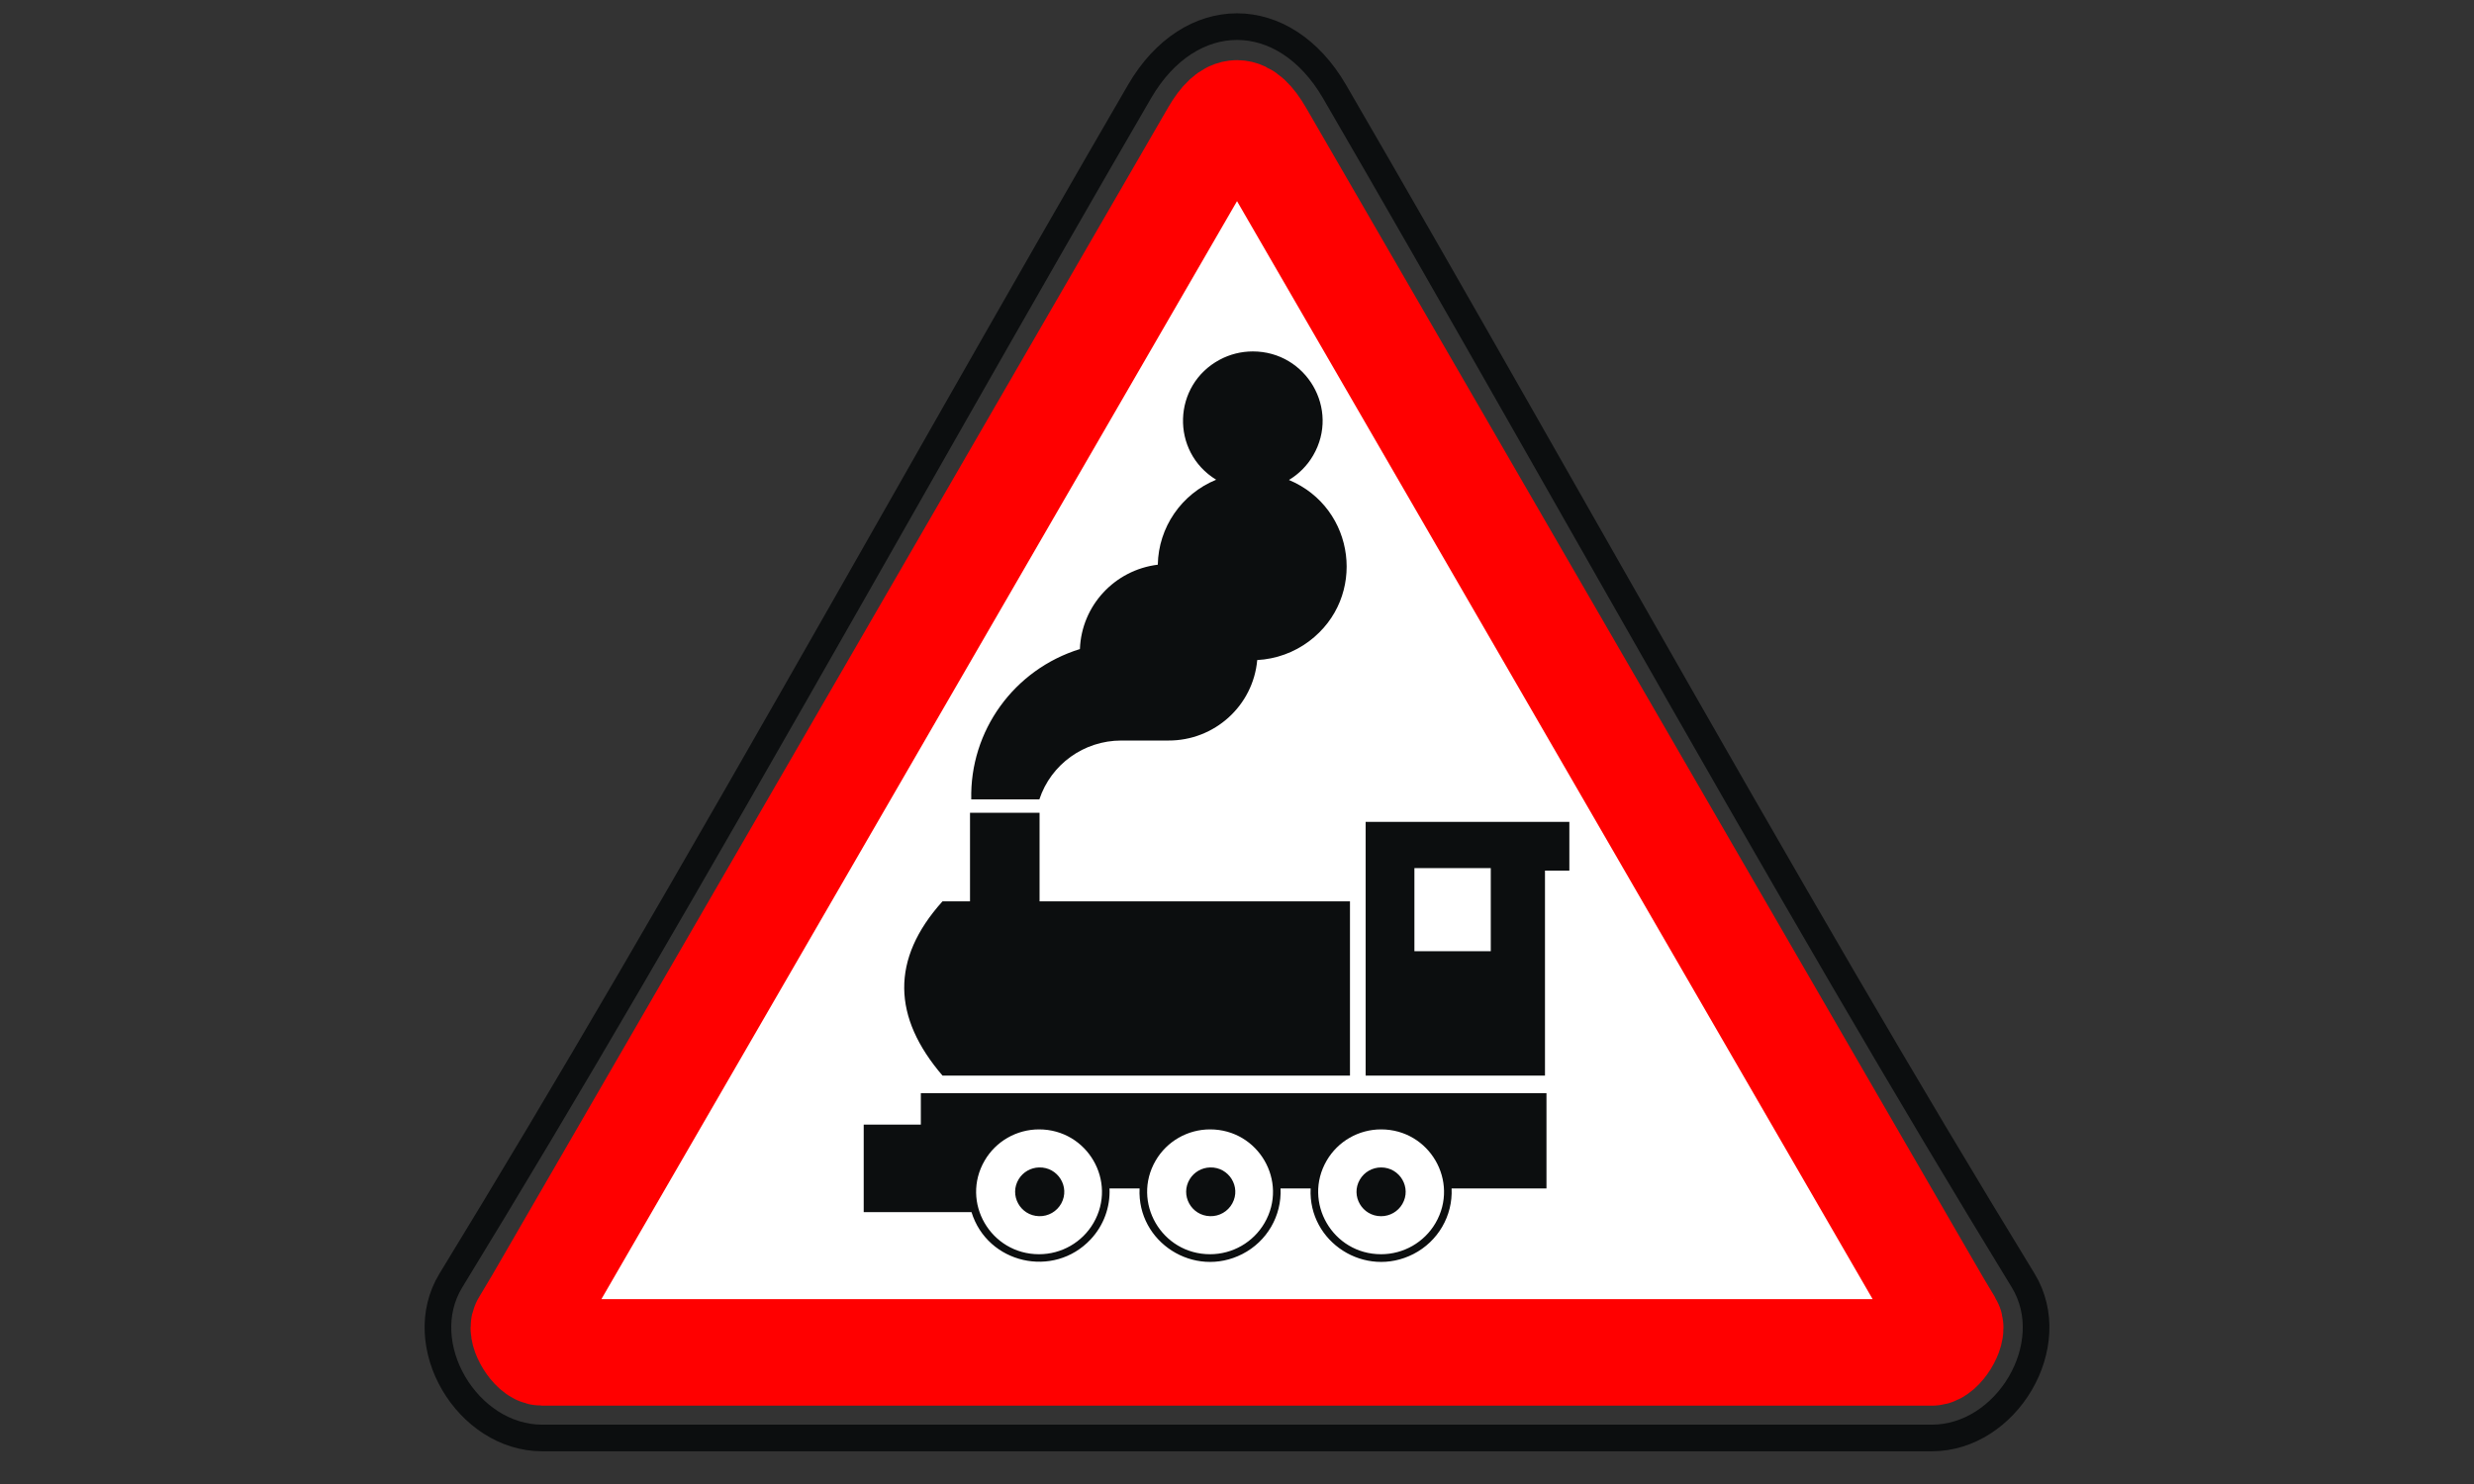
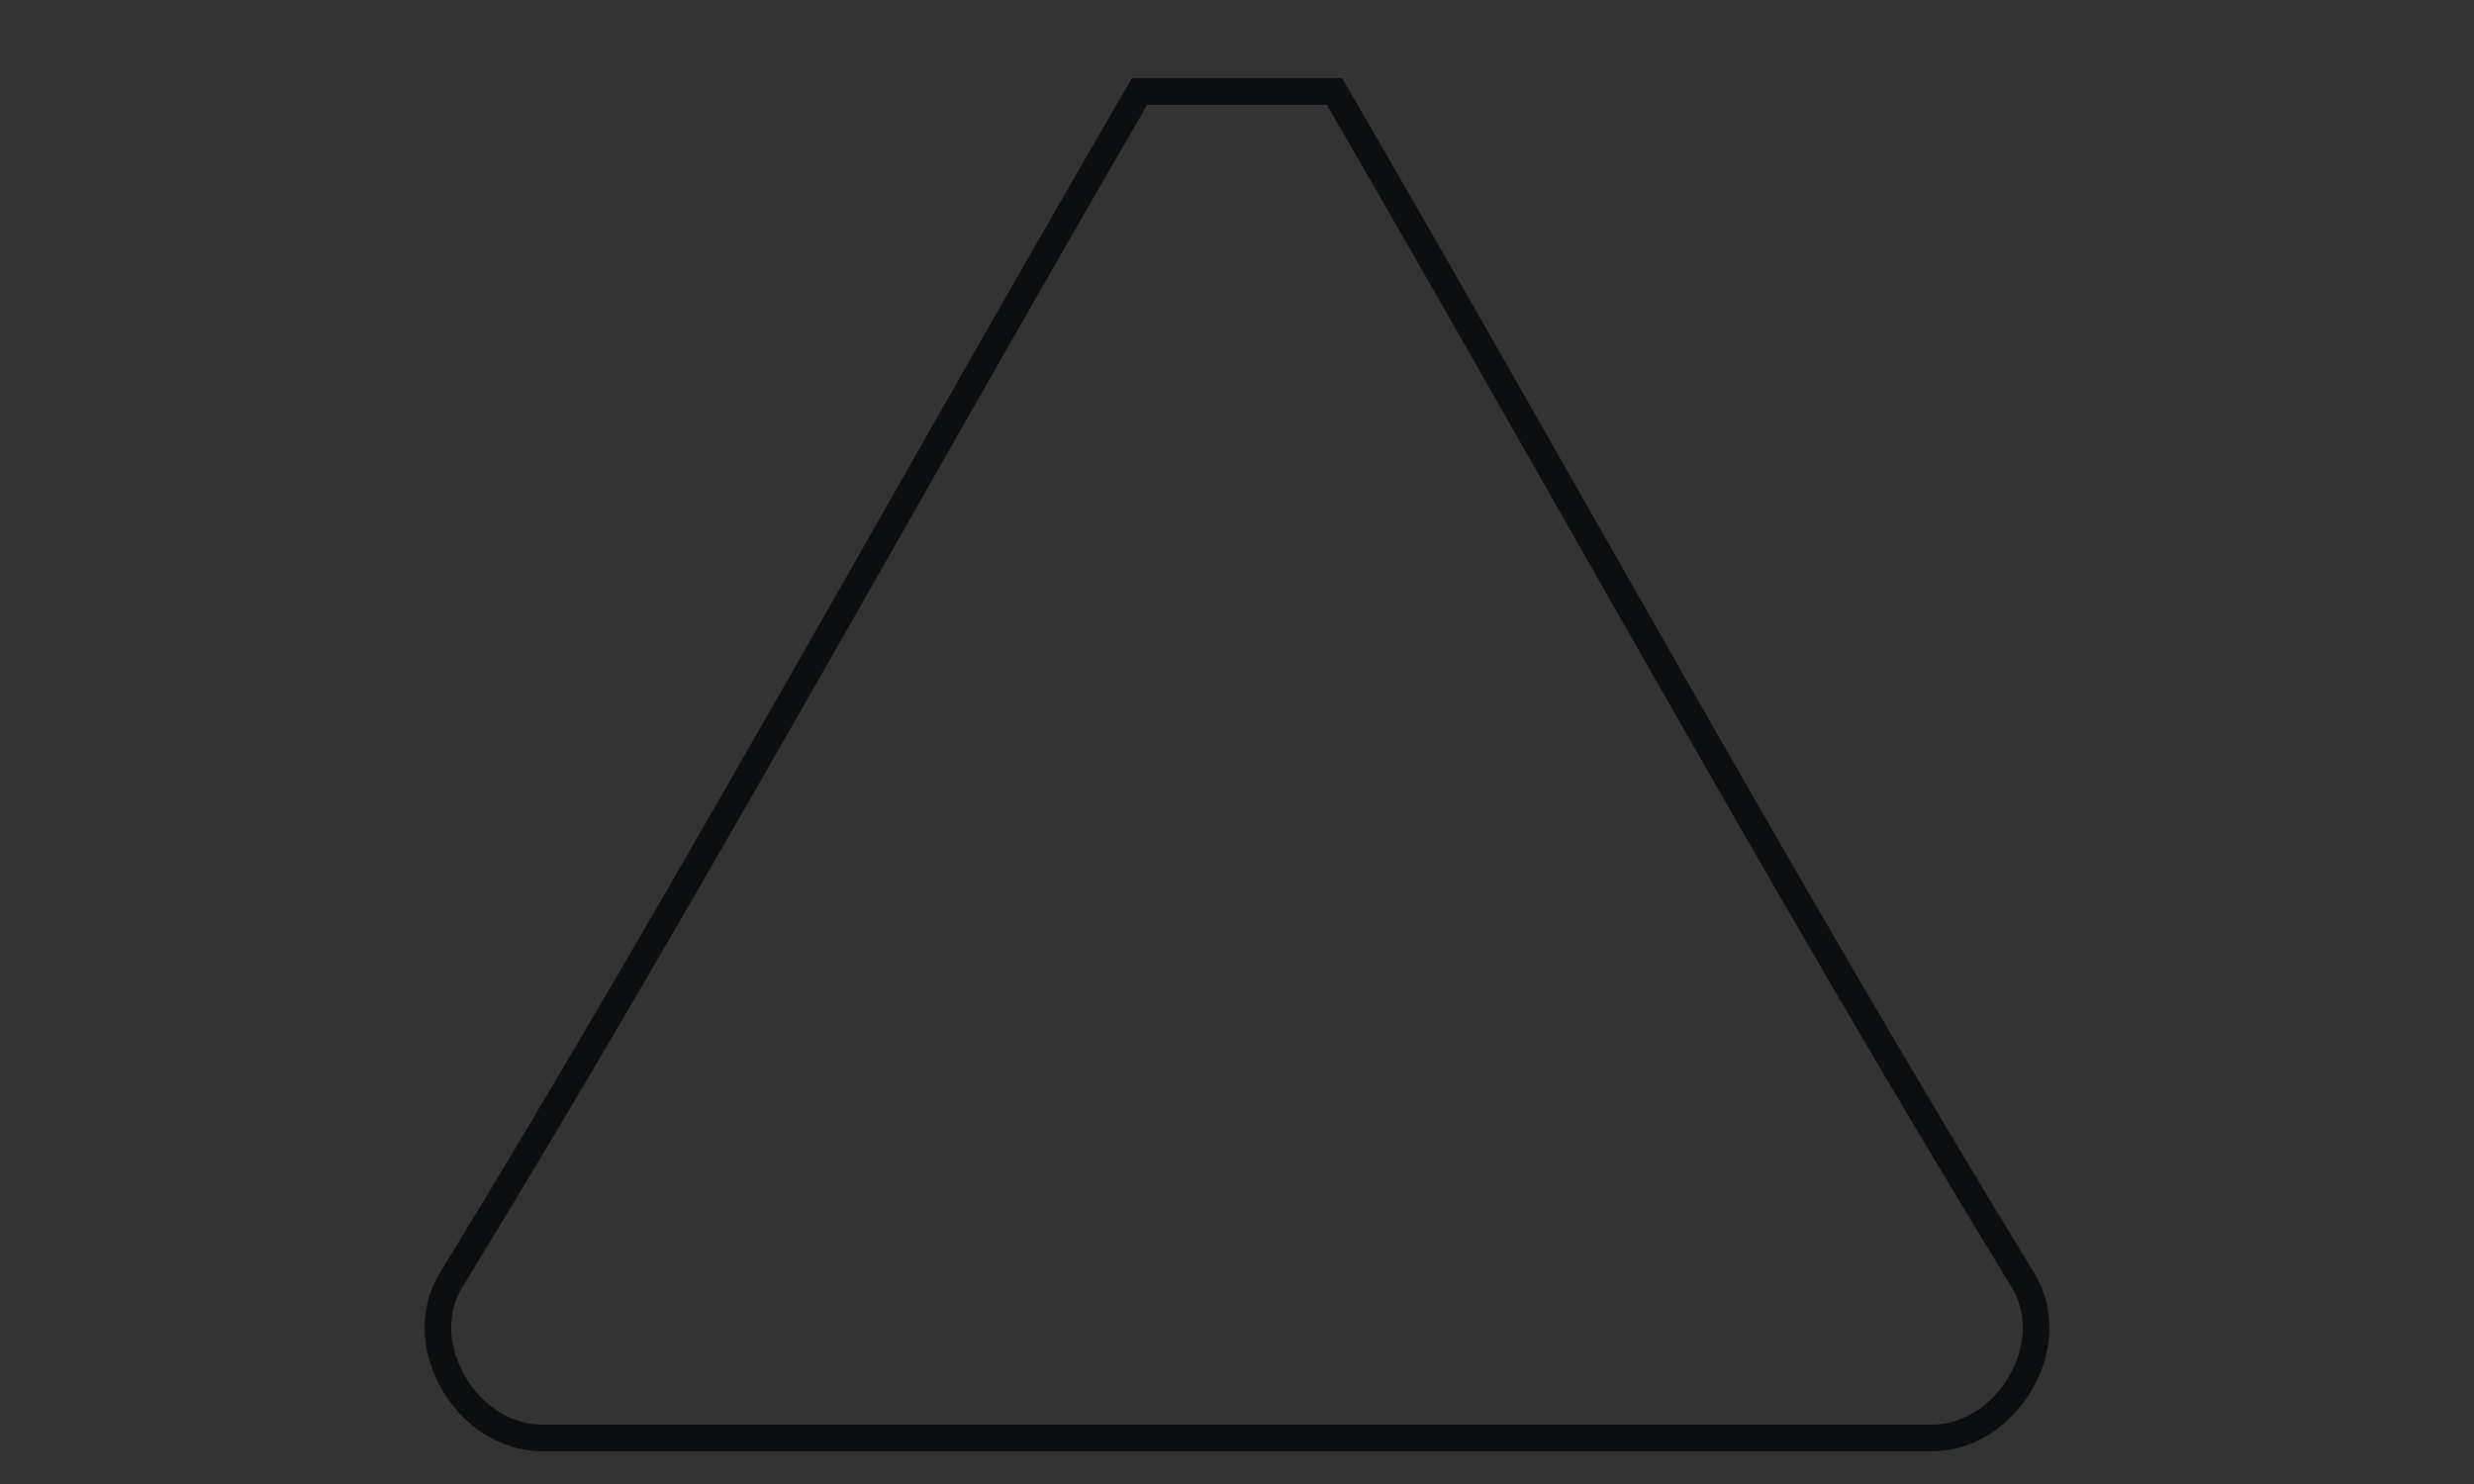
<svg xmlns="http://www.w3.org/2000/svg" viewBox="1953.559 2458.627 92.881 55.746" width="92.881" height="55.746">
  <rect x="1953.559" y="2458.627" width="92.881" height="55.746" fill="#333333" stroke="none" />
-   <path fill="none" stroke="#0C0E0F" fill-opacity="1" stroke-width="1" stroke-opacity="1" color="rgb(51, 51, 51)" fill-rule="evenodd" font-size-adjust="none" id="tSvg8dede536f1" title="Path 13" d="M 2003.661 2462.065 C 2005.824 2465.79 2007.942 2469.488 2011.087 2475.016 C 2012.138 2476.863 2013.188 2478.71 2014.239 2480.557 C 2021 2492.44 2025.051 2499.409 2029.513 2506.711 C 2030.988 2509.123 2028.901 2512.627 2026.087 2512.627 C 2008.696 2512.627 1991.305 2512.627 1973.914 2512.627 C 1971.099 2512.627 1969.012 2509.123 1970.487 2506.711 C 1974.948 2499.411 1978.988 2492.459 1985.76 2480.559 C 1986.782 2478.762 1987.804 2476.964 1988.826 2475.166 C 1992.023 2469.55 1994.155 2465.827 1996.34 2462.065C 1998.228 2458.815 2001.773 2458.815 2003.661 2462.065Z" />
-   <path fill="#FFF" stroke="red" fill-opacity="1" stroke-width="4" stroke-opacity="1" color="rgb(51, 51, 51)" fill-rule="evenodd" font-size-adjust="none" id="tSvg7c894540dd" title="Path 14" d="M 1974.626 2506.031 C 1974.625 2506.033 1974.625 2506.034 1974.624 2506.035 C 1974.501 2506.247 1974.379 2506.459 1974.256 2506.671 C 1974.252 2506.677 1974.249 2506.683 1974.245 2506.69 C 1973.922 2507.257 1973.591 2507.82 1973.252 2508.379 C 1973.107 2508.617 1973.583 2509.414 1973.914 2509.414 C 1991.305 2509.414 2008.695 2509.414 2026.086 2509.414 C 2026.417 2509.414 2026.894 2508.617 2026.748 2508.378 C 2026.459 2507.906 2026.237 2507.526 2025.754 2506.688 C 2025.749 2506.68 2025.745 2506.672 2025.74 2506.664 C 2025.564 2506.359 2025.478 2506.21 2025.374 2506.031 C 2017.202 2491.911 2009.03 2477.791 2000.859 2463.671 C 2000.251 2462.624 1999.75 2462.624 1999.143 2463.669C 1990.971 2477.79 1982.798 2491.91 1974.626 2506.031Z" />
-   <path fill="rgb(12, 14, 15)" stroke="none" fill-opacity="1" stroke-width="1" stroke-opacity="1" color="rgb(51, 51, 51)" fill-rule="evenodd" font-size-adjust="none" id="tSvg45b25aca5e" title="Path 15" d="M 2000.593 2471.824 C 2002.609 2471.825 2003.869 2473.995 2002.859 2475.729 C 2002.639 2476.108 2002.326 2476.425 2001.95 2476.651 C 2004.464 2477.707 2004.886 2481.07 2002.708 2482.706 C 2002.144 2483.13 2001.465 2483.376 2000.759 2483.414 C 2000.606 2485.13 1999.155 2486.443 1997.421 2486.436 C 1996.831 2486.436 1996.242 2486.436 1995.653 2486.436 C 1994.255 2486.436 1993.015 2487.328 1992.579 2488.647 C 1991.727 2488.647 1990.875 2488.647 1990.023 2488.647 C 1989.963 2486.072 1991.627 2483.768 1994.102 2483.001 C 1994.162 2481.375 1995.401 2480.033 1997.026 2479.833 C 1997.052 2478.431 1997.912 2477.177 1999.217 2476.642 C 1997.5 2475.59 1997.574 2473.087 1999.349 2472.136C 1999.731 2471.931 2000.158 2471.824 2000.593 2471.824Z M 2006.66 2494.348 C 2007.616 2494.348 2008.571 2494.348 2009.527 2494.348 C 2009.527 2493.308 2009.527 2492.267 2009.527 2491.226 C 2008.571 2491.226 2007.616 2491.226 2006.66 2491.226C 2006.66 2492.267 2006.66 2493.308 2006.66 2494.348Z M 2004.829 2489.491 C 2007.378 2489.491 2009.928 2489.491 2012.477 2489.491 C 2012.477 2490.101 2012.477 2490.712 2012.477 2491.322 C 2012.172 2491.322 2011.867 2491.322 2011.562 2491.322 C 2011.562 2493.887 2011.562 2496.453 2011.562 2499.019 C 2009.318 2499.019 2007.073 2499.019 2004.829 2499.019C 2004.829 2495.843 2004.829 2492.667 2004.829 2489.491Z M 1988.943 2492.475 C 1989.288 2492.475 1989.632 2492.475 1989.976 2492.475 C 1989.976 2491.366 1989.976 2490.257 1989.976 2489.148 C 1990.846 2489.148 1991.717 2489.148 1992.587 2489.148 C 1992.587 2490.257 1992.587 2491.366 1992.587 2492.475 C 1996.472 2492.475 2000.357 2492.475 2004.241 2492.475 C 2004.241 2494.656 2004.241 2496.837 2004.241 2499.018 C 1999.142 2499.018 1994.043 2499.018 1988.943 2499.018C 1987.071 2496.836 1986.983 2494.655 1988.943 2492.475Z M 2005.409 2501.039 C 2007.226 2501.039 2008.361 2502.993 2007.453 2504.555 C 2007.031 2505.28 2006.252 2505.727 2005.409 2505.727 C 2003.593 2505.727 2002.458 2503.774 2003.366 2502.211C 2003.788 2501.486 2004.566 2501.039 2005.409 2501.039Z M 2005.409 2502.468 C 2006.119 2502.468 2006.562 2503.231 2006.207 2503.841 C 2006.043 2504.124 2005.739 2504.299 2005.409 2504.299 C 2004.7 2504.299 2004.256 2503.536 2004.611 2502.926C 2004.776 2502.642 2005.08 2502.468 2005.409 2502.468Z M 1998.989 2502.468 C 1999.698 2502.449 2000.162 2503.2 1999.823 2503.819 C 1999.658 2504.122 1999.335 2504.308 1998.989 2504.298 C 1998.279 2504.279 1997.857 2503.505 1998.228 2502.904C 1998.391 2502.64 1998.677 2502.476 1998.989 2502.468Z M 1998.989 2501.039 C 2000.805 2501.039 2001.94 2502.993 2001.032 2504.555 C 2000.61 2505.28 1999.831 2505.727 1998.989 2505.727 C 1997.172 2505.727 1996.037 2503.774 1996.945 2502.211C 1997.367 2501.486 1998.146 2501.039 1998.989 2501.039Z M 1992.568 2502.468 C 1993.277 2502.449 1993.741 2503.2 1993.403 2503.819 C 1993.237 2504.122 1992.915 2504.308 1992.568 2504.298 C 1991.858 2504.279 1991.436 2503.505 1991.807 2502.904C 1991.97 2502.64 1992.256 2502.476 1992.568 2502.468Z M 1992.568 2501.039 C 1994.384 2501.039 1995.519 2502.993 1994.611 2504.555 C 1994.189 2505.28 1993.411 2505.727 1992.568 2505.727 C 1990.751 2505.727 1989.616 2503.774 1990.525 2502.211C 1990.946 2501.486 1991.725 2501.039 1992.568 2501.039Z M 1990.032 2504.146 C 1990.63 2506.084 1993.116 2506.652 1994.506 2505.168 C 1994.99 2504.651 1995.245 2503.962 1995.213 2503.256 C 1995.59 2503.256 1995.966 2503.256 1996.342 2503.256 C 1996.245 2505.279 1998.39 2506.648 2000.202 2505.719 C 2001.124 2505.247 2001.683 2504.285 2001.634 2503.256 C 2002.011 2503.256 2002.387 2503.256 2002.764 2503.256 C 2002.667 2505.279 2004.812 2506.648 2006.624 2505.719 C 2007.545 2505.247 2008.105 2504.285 2008.056 2503.256 C 2009.243 2503.256 2010.43 2503.256 2011.618 2503.256 C 2011.618 2502.064 2011.618 2500.872 2011.618 2499.679 C 2003.789 2499.679 1995.96 2499.679 1988.13 2499.679 C 1988.13 2500.073 1988.13 2500.466 1988.13 2500.86 C 1987.415 2500.86 1986.7 2500.86 1985.985 2500.86 C 1985.985 2501.955 1985.985 2503.051 1985.985 2504.146C 1987.333 2504.146 1988.682 2504.146 1990.032 2504.146Z" />
+   <path fill="none" stroke="#0C0E0F" fill-opacity="1" stroke-width="1" stroke-opacity="1" color="rgb(51, 51, 51)" fill-rule="evenodd" font-size-adjust="none" id="tSvg8dede536f1" title="Path 13" d="M 2003.661 2462.065 C 2005.824 2465.79 2007.942 2469.488 2011.087 2475.016 C 2012.138 2476.863 2013.188 2478.71 2014.239 2480.557 C 2021 2492.44 2025.051 2499.409 2029.513 2506.711 C 2030.988 2509.123 2028.901 2512.627 2026.087 2512.627 C 2008.696 2512.627 1991.305 2512.627 1973.914 2512.627 C 1971.099 2512.627 1969.012 2509.123 1970.487 2506.711 C 1974.948 2499.411 1978.988 2492.459 1985.76 2480.559 C 1986.782 2478.762 1987.804 2476.964 1988.826 2475.166 C 1992.023 2469.55 1994.155 2465.827 1996.34 2462.065Z" />
  <defs> </defs>
</svg>